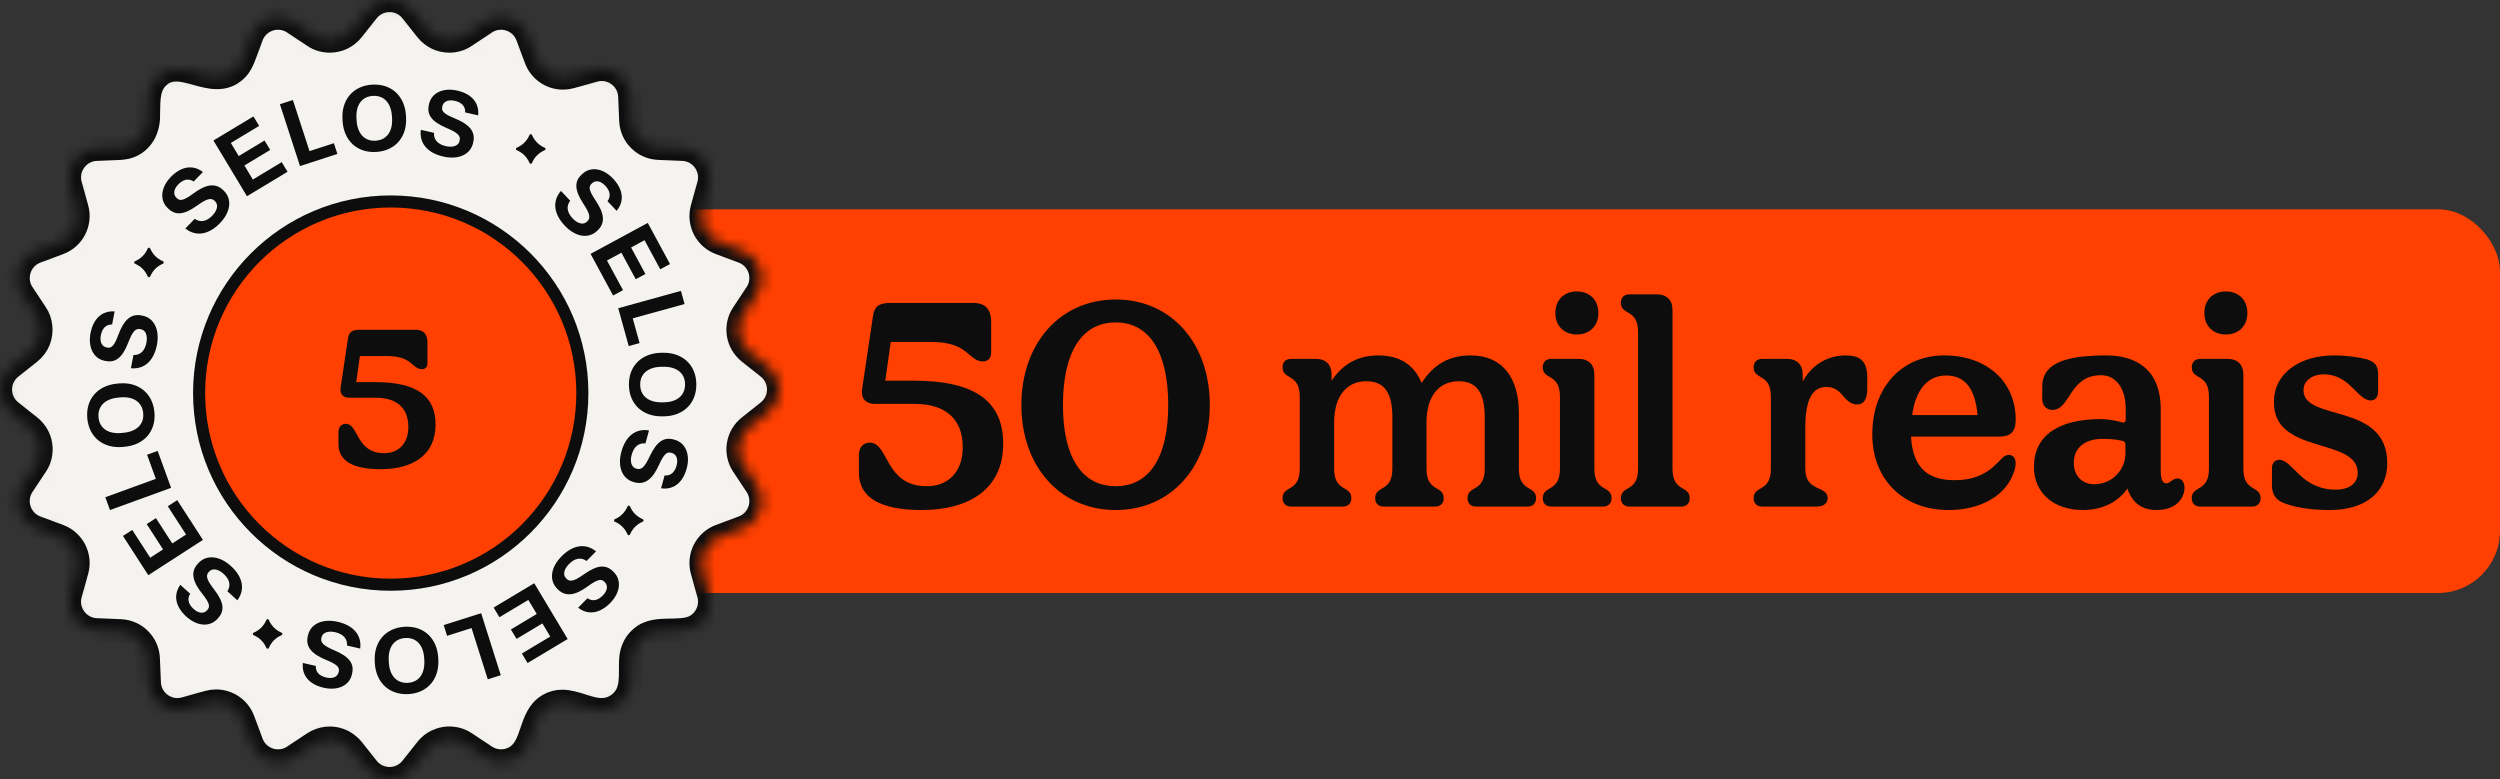
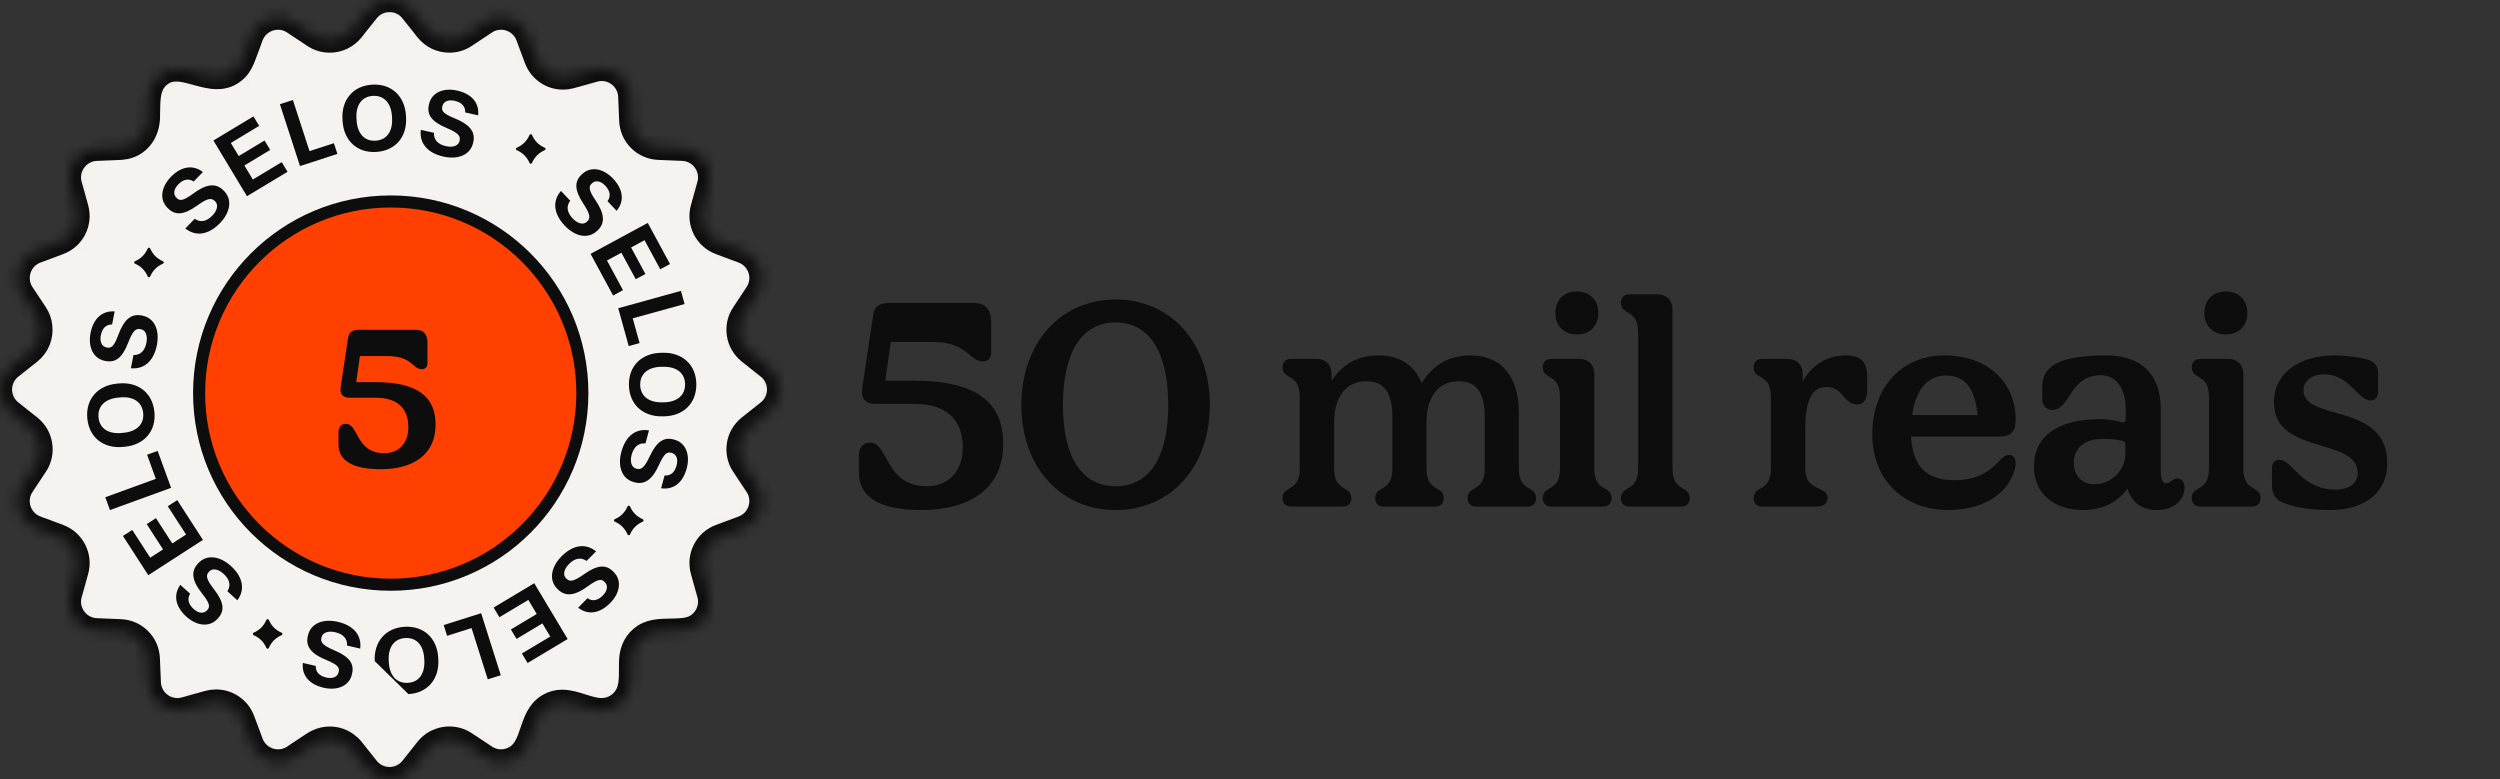
<svg xmlns="http://www.w3.org/2000/svg" width="215" height="67" viewBox="0 0 215 67" fill="none">
  <rect x="0" y="0" width="215" height="67" fill="#333333" stroke="none" />
-   <rect x="34" y="18" width="181" height="33" rx="5.344" fill="#FF4000" />
  <path d="M79.269 43.862C75.668 43.862 73.867 42.776 73.867 40.655V39.15C73.867 38.459 74.237 38.065 74.805 38.065C76.457 38.065 76.062 41.814 79.713 41.814C81.539 41.814 82.797 40.581 82.797 38.484C82.797 36.091 81.391 34.735 78.653 34.735H75.273C74.336 34.735 74.04 34.143 74.138 33.477L75.076 27.187C75.199 26.373 75.544 26.052 76.581 26.052H83.709C84.943 26.052 85.239 26.841 85.239 27.705V30.344C85.239 30.837 84.918 31.084 84.548 31.084C83.265 31.084 83.339 29.407 80.108 29.407H76.605L76.136 32.737H78.579C84.055 32.737 86.275 34.661 86.275 38.163C86.275 42.086 83.315 43.862 79.269 43.862ZM95.953 43.862C91.192 43.862 87.838 40.137 87.838 34.833C87.838 29.505 91.192 25.756 95.953 25.756C100.714 25.756 104.044 29.505 104.044 34.833C104.044 40.137 100.714 43.862 95.953 43.862ZM95.953 41.814C98.839 41.814 100.467 39.347 100.467 34.833C100.467 30.27 98.839 27.729 95.953 27.729C93.042 27.729 91.414 30.27 91.414 34.833C91.414 39.323 93.042 41.814 95.953 41.814ZM111.037 43.566C110.47 43.566 110.297 43.171 110.297 42.85C110.297 41.715 111.777 42.357 111.777 40.309V34.118C111.777 32.071 110.297 32.712 110.297 31.577C110.297 31.257 110.47 30.862 111.037 30.862H113.158C114.022 30.862 114.515 31.355 114.515 32.219V32.737C115.502 31.281 116.809 30.566 118.536 30.566C120.435 30.566 121.644 31.429 122.26 32.934C123.272 31.355 124.604 30.566 126.479 30.566C129.266 30.566 130.623 32.564 130.623 35.499V40.309C130.623 42.357 132.103 41.715 132.103 42.85C132.103 43.171 131.93 43.566 131.363 43.566H126.947C126.38 43.566 126.207 43.171 126.207 42.85C126.207 41.715 127.687 42.357 127.687 40.309V35.894C127.687 33.871 127.071 32.786 125.443 32.786C123.74 32.786 122.68 34.093 122.68 36.313V40.309C122.68 42.357 124.16 41.715 124.16 42.85C124.16 43.171 123.987 43.566 123.42 43.566H119.004C118.437 43.566 118.264 43.171 118.264 42.85C118.264 41.715 119.744 42.357 119.744 40.309V35.894C119.744 33.871 119.128 32.786 117.5 32.786C115.798 32.786 114.737 34.093 114.737 36.313V40.309C114.737 42.357 116.217 41.715 116.217 42.85C116.217 43.171 116.044 43.566 115.477 43.566H111.037ZM133.416 43.566C132.848 43.566 132.676 43.171 132.676 42.85C132.676 41.715 134.156 42.357 134.156 40.309V34.118C134.156 32.071 132.676 32.712 132.676 31.577C132.676 31.257 132.848 30.862 133.416 30.862H135.759C136.622 30.862 137.116 31.355 137.116 32.219V40.309C137.116 42.357 138.596 41.715 138.596 42.85C138.596 43.171 138.423 43.566 137.856 43.566H133.416ZM135.611 28.765C134.501 28.765 133.761 28.025 133.761 26.915C133.761 25.805 134.501 25.065 135.611 25.065C136.721 25.065 137.461 25.805 137.461 26.915C137.461 28.025 136.721 28.765 135.611 28.765ZM140.136 43.566C139.569 43.566 139.396 43.171 139.396 42.85C139.396 41.715 140.876 42.357 140.876 40.309V28.568C140.876 26.521 139.396 27.162 139.396 26.027C139.396 25.707 139.569 25.312 140.136 25.312H142.48C143.343 25.312 143.836 25.805 143.836 26.669V40.309C143.836 42.357 145.316 41.715 145.316 42.85C145.316 43.171 145.144 43.566 144.576 43.566H140.136ZM151.555 43.566C150.987 43.566 150.814 43.171 150.814 42.85C150.814 41.715 152.295 42.357 152.295 40.309V34.118C152.295 32.071 150.814 32.712 150.814 31.577C150.814 31.257 150.987 30.862 151.555 30.862H153.676C154.539 30.862 155.033 31.355 155.033 32.219V32.811C155.723 31.528 157.006 30.566 158.733 30.566C159.917 30.566 160.583 31.01 160.583 32.441V33.452C160.583 34.315 160.287 34.784 159.744 34.784C158.511 34.784 158.535 33.279 157.08 33.279C155.995 33.279 155.255 34.118 155.255 36.807V40.309C155.255 42.357 157.179 41.715 157.179 42.85C157.179 43.171 156.957 43.566 156.217 43.566H151.555ZM167.578 43.862C163.681 43.862 161.017 41.247 161.017 37.349C161.017 33.329 163.533 30.566 167.208 30.566C170.859 30.566 173.35 32.811 173.35 36.091C173.35 37.177 172.857 37.547 171.969 37.547H164.347C164.52 40.556 166.123 41.296 168.121 41.296C169.675 41.296 170.834 40.803 171.821 39.767C172.191 39.372 172.413 39.126 172.758 39.126C173.301 39.126 173.474 39.693 173.252 40.433C172.61 42.603 170.366 43.862 167.578 43.862ZM170.07 35.697C169.848 33.255 168.886 32.293 167.356 32.293C165.778 32.293 164.742 33.526 164.446 35.697H170.07ZM179.137 43.862C176.596 43.862 174.919 42.382 174.919 40.161C174.919 37.473 176.991 36.042 180.691 36.042C181.258 36.042 182.048 36.19 182.467 36.313C182.689 36.387 182.812 36.289 182.812 36.067V35.154C182.812 33.403 181.974 32.268 180.691 32.268C177.928 32.268 178.076 35.253 176.498 35.253C176.054 35.253 175.634 34.932 175.634 34.315V33.255C175.634 31.38 177.312 30.566 181.135 30.566C183.602 30.566 185.822 31.676 185.822 35.203V40.482C185.822 41.321 186.044 41.568 186.291 41.568C186.636 41.568 186.833 41.148 187.277 41.148C187.623 41.148 187.869 41.469 187.869 41.938C187.869 42.924 187.055 43.862 185.477 43.862C184.293 43.862 183.38 43.319 182.96 42.011C182.171 43.171 180.79 43.862 179.137 43.862ZM180.099 41.642C181.604 41.642 182.788 40.458 182.788 38.953V38.287C182.788 38.065 182.738 37.966 182.541 37.917C181.924 37.769 181.406 37.744 180.79 37.744C179.31 37.744 178.348 38.509 178.348 39.791C178.348 40.901 179.038 41.642 180.099 41.642ZM189.23 43.566C188.662 43.566 188.49 43.171 188.49 42.85C188.49 41.715 189.97 42.357 189.97 40.309V34.118C189.97 32.071 188.49 32.712 188.49 31.577C188.49 31.257 188.662 30.862 189.23 30.862H191.573C192.436 30.862 192.93 31.355 192.93 32.219V40.309C192.93 42.357 194.41 41.715 194.41 42.85C194.41 43.171 194.237 43.566 193.67 43.566H189.23ZM191.425 28.765C190.315 28.765 189.575 28.025 189.575 26.915C189.575 25.805 190.315 25.065 191.425 25.065C192.535 25.065 193.275 25.805 193.275 26.915C193.275 28.025 192.535 28.765 191.425 28.765ZM200.372 43.862C198.497 43.862 197.214 43.59 196.302 43.22C195.685 42.949 195.389 42.456 195.389 41.74V40.236C195.389 39.816 195.66 39.545 196.006 39.545C197.19 39.545 197.856 42.11 200.89 42.11C202.049 42.11 202.764 41.543 202.764 40.679C202.764 37.547 195.438 39.175 195.562 34.513C195.562 32.169 197.708 30.566 200.717 30.566C201.778 30.566 202.863 30.714 203.578 30.911C204.22 31.109 204.516 31.454 204.516 32.145V33.699C204.516 34.143 204.269 34.439 203.899 34.439C202.74 34.439 202.098 32.194 199.854 32.194C198.793 32.194 198.102 32.786 198.102 33.551C198.102 36.313 205.305 34.537 205.305 39.841C205.305 42.209 203.554 43.862 200.372 43.862Z" fill="#0D0D0D" />
  <mask id="path-3-inside-1_279_11439" fill="white">
    <path d="M33.501 0.001C32.785 0.001 32.069 0.311 31.578 0.931C31.146 1.475 30.715 2.02 30.283 2.563C29.8 3.17 29.084 3.493 28.358 3.493C27.89 3.493 27.418 3.36 27.002 3.083C26.423 2.699 25.844 2.314 25.267 1.931C24.845 1.65 24.375 1.52 23.914 1.52C22.932 1.52 21.983 2.112 21.608 3.119C21.516 3.369 21.423 3.618 21.331 3.867C21.271 4.025 21.213 4.182 21.154 4.341C21.1 4.485 21.046 4.628 20.992 4.773C20.824 5.224 20.642 5.639 20.289 5.98C19.785 6.467 19.238 6.63 18.669 6.63C17.525 6.63 16.295 5.974 15.156 5.974C14.567 5.974 14.002 6.15 13.487 6.682C12.597 7.603 12.778 8.978 12.723 10.157C12.667 11.321 12.03 12.359 10.839 12.646C10.81 12.653 10.779 12.655 10.751 12.66C10.717 12.667 10.682 12.669 10.648 12.675C10.554 12.69 10.462 12.71 10.365 12.714C9.681 12.742 8.996 12.772 8.312 12.8C8.302 12.8 8.293 12.8 8.283 12.8C7.094 12.85 6.174 13.725 5.971 14.803C5.905 15.158 5.916 15.535 6.021 15.913C6.208 16.582 6.395 17.25 6.58 17.92C6.922 19.148 6.267 20.435 5.071 20.879C4.42 21.121 3.769 21.363 3.118 21.607C2.256 21.928 1.701 22.668 1.558 23.491C1.455 24.082 1.564 24.715 1.929 25.265C2.313 25.844 2.698 26.423 3.081 27.001C3.301 27.331 3.419 27.696 3.463 28.067C3.561 28.889 3.251 29.735 2.562 30.282C2.017 30.713 1.473 31.145 0.93 31.576C-0.31 32.559 -0.31 34.441 0.93 35.423C1.473 35.855 2.018 36.287 2.562 36.718C3.561 37.511 3.787 38.938 3.081 39.999C2.698 40.578 2.313 41.157 1.929 41.734C1.054 43.052 1.636 44.841 3.118 45.393C3.769 45.635 4.42 45.877 5.071 46.121C6.267 46.565 6.922 47.852 6.58 49.08C6.393 49.75 6.206 50.418 6.021 51.087C5.596 52.61 6.702 54.133 8.283 54.2C8.976 54.229 9.671 54.258 10.365 54.287C11.638 54.341 12.66 55.361 12.714 56.637C12.744 57.33 12.772 58.025 12.802 58.719C12.858 60.068 13.977 61.071 15.25 61.071C15.468 61.071 15.691 61.041 15.914 60.979C16.584 60.792 17.252 60.605 17.921 60.42C18.141 60.359 18.363 60.329 18.582 60.329C19.584 60.329 20.517 60.947 20.882 61.929C21.124 62.58 21.366 63.231 21.61 63.882C21.985 64.89 22.933 65.481 23.915 65.481C24.377 65.481 24.846 65.351 25.268 65.071C25.847 64.687 26.426 64.302 27.003 63.919C27.091 63.861 27.186 63.817 27.278 63.772C27.623 63.602 27.993 63.518 28.359 63.518C28.872 63.518 29.378 63.68 29.803 63.989C29.977 64.117 30.143 64.261 30.284 64.438C30.716 64.982 31.148 65.527 31.579 66.07C32.071 66.69 32.787 67 33.503 67C34.219 67 34.935 66.69 35.426 66.07C35.605 65.847 35.782 65.621 35.96 65.398C36.213 65.078 36.468 64.758 36.721 64.438C37.033 64.045 37.445 63.776 37.892 63.633C38.137 63.554 38.393 63.514 38.649 63.514C38.802 63.514 38.955 63.528 39.106 63.558C39.418 63.617 39.722 63.735 40.001 63.92C40.58 64.304 41.158 64.689 41.736 65.072C41.879 65.167 42.029 65.242 42.182 65.304C42.478 65.423 42.785 65.48 43.089 65.48C43.487 65.48 43.879 65.382 44.228 65.2C46.013 64.271 45.475 61.671 47.177 60.67C47.569 60.44 47.959 60.353 48.349 60.353C49.475 60.353 50.596 61.07 51.744 61.07C51.945 61.07 52.146 61.047 52.35 60.996C53.077 60.811 53.696 60.291 53.997 59.602C54.389 58.706 54.215 57.591 54.289 56.637C54.35 55.847 54.722 55.131 55.393 54.688C56.17 54.177 57.139 54.266 58.028 54.228C58.773 54.197 59.468 54.175 60.089 53.707C60.227 53.602 60.355 53.483 60.468 53.353C60.53 53.281 60.59 53.205 60.644 53.124C61.031 52.553 61.184 51.82 60.98 51.087C60.794 50.418 60.607 49.75 60.421 49.08C60.079 47.852 60.734 46.565 61.93 46.121C62.581 45.879 63.232 45.637 63.883 45.393C65.365 44.841 65.947 43.052 65.072 41.734C64.689 41.156 64.304 40.577 63.92 39.999C63.215 38.936 63.44 37.511 64.44 36.718C64.983 36.287 65.528 35.855 66.072 35.423C67.311 34.441 67.311 32.56 66.072 31.576C65.528 31.145 64.983 30.713 64.44 30.282C63.44 29.489 63.214 28.062 63.92 27.001C64.304 26.422 64.689 25.843 65.072 25.265C65.947 23.948 65.365 22.159 63.883 21.607C63.232 21.365 62.581 21.123 61.93 20.879C60.734 20.435 60.079 19.148 60.421 17.92C60.608 17.25 60.795 16.582 60.98 15.913C61.405 14.39 60.3 12.867 58.719 12.8C58.025 12.771 57.33 12.742 56.637 12.713C55.363 12.659 54.341 11.639 54.287 10.363C54.258 9.67 54.229 8.975 54.2 8.281C54.143 6.932 53.025 5.929 51.751 5.929C51.533 5.929 51.311 5.959 51.087 6.021C50.418 6.208 49.75 6.395 49.08 6.58C48.861 6.641 48.639 6.671 48.421 6.671C47.419 6.671 46.486 6.053 46.121 5.071C45.879 4.42 45.637 3.769 45.393 3.118C45.018 2.11 44.07 1.519 43.088 1.519C42.625 1.519 42.156 1.649 41.734 1.929C41.156 2.313 40.577 2.698 39.999 3.081C39.583 3.357 39.111 3.492 38.643 3.492C37.917 3.492 37.201 3.17 36.718 2.562C36.287 2.017 35.855 1.473 35.423 0.93C34.932 0.31 34.216 0 33.5 0L33.501 0.001Z" />
  </mask>
  <path d="M33.501 0.001C32.785 0.001 32.069 0.311 31.578 0.931C31.146 1.475 30.715 2.02 30.283 2.563C29.8 3.17 29.084 3.493 28.358 3.493C27.89 3.493 27.418 3.36 27.002 3.083C26.423 2.699 25.844 2.314 25.267 1.931C24.845 1.65 24.375 1.52 23.914 1.52C22.932 1.52 21.983 2.112 21.608 3.119C21.516 3.369 21.423 3.618 21.331 3.867C21.271 4.025 21.213 4.182 21.154 4.341C21.1 4.485 21.046 4.628 20.992 4.773C20.824 5.224 20.642 5.639 20.289 5.98C19.785 6.467 19.238 6.63 18.669 6.63C17.525 6.63 16.295 5.974 15.156 5.974C14.567 5.974 14.002 6.15 13.487 6.682C12.597 7.603 12.778 8.978 12.723 10.157C12.667 11.321 12.03 12.359 10.839 12.646C10.81 12.653 10.779 12.655 10.751 12.66C10.717 12.667 10.682 12.669 10.648 12.675C10.554 12.69 10.462 12.71 10.365 12.714C9.681 12.742 8.996 12.772 8.312 12.8C8.302 12.8 8.293 12.8 8.283 12.8C7.094 12.85 6.174 13.725 5.971 14.803C5.905 15.158 5.916 15.535 6.021 15.913C6.208 16.582 6.395 17.25 6.58 17.92C6.922 19.148 6.267 20.435 5.071 20.879C4.42 21.121 3.769 21.363 3.118 21.607C2.256 21.928 1.701 22.668 1.558 23.491C1.455 24.082 1.564 24.715 1.929 25.265C2.313 25.844 2.698 26.423 3.081 27.001C3.301 27.331 3.419 27.696 3.463 28.067C3.561 28.889 3.251 29.735 2.562 30.282C2.017 30.713 1.473 31.145 0.93 31.576C-0.31 32.559 -0.31 34.441 0.93 35.423C1.473 35.855 2.018 36.287 2.562 36.718C3.561 37.511 3.787 38.938 3.081 39.999C2.698 40.578 2.313 41.157 1.929 41.734C1.054 43.052 1.636 44.841 3.118 45.393C3.769 45.635 4.42 45.877 5.071 46.121C6.267 46.565 6.922 47.852 6.58 49.08C6.393 49.75 6.206 50.418 6.021 51.087C5.596 52.61 6.702 54.133 8.283 54.2C8.976 54.229 9.671 54.258 10.365 54.287C11.638 54.341 12.66 55.361 12.714 56.637C12.744 57.33 12.772 58.025 12.802 58.719C12.858 60.068 13.977 61.071 15.25 61.071C15.468 61.071 15.691 61.041 15.914 60.979C16.584 60.792 17.252 60.605 17.921 60.42C18.141 60.359 18.363 60.329 18.582 60.329C19.584 60.329 20.517 60.947 20.882 61.929C21.124 62.58 21.366 63.231 21.61 63.882C21.985 64.89 22.933 65.481 23.915 65.481C24.377 65.481 24.846 65.351 25.268 65.071C25.847 64.687 26.426 64.302 27.003 63.919C27.091 63.861 27.186 63.817 27.278 63.772C27.623 63.602 27.993 63.518 28.359 63.518C28.872 63.518 29.378 63.68 29.803 63.989C29.977 64.117 30.143 64.261 30.284 64.438C30.716 64.982 31.148 65.527 31.579 66.07C32.071 66.69 32.787 67 33.503 67C34.219 67 34.935 66.69 35.426 66.07C35.605 65.847 35.782 65.621 35.96 65.398C36.213 65.078 36.468 64.758 36.721 64.438C37.033 64.045 37.445 63.776 37.892 63.633C38.137 63.554 38.393 63.514 38.649 63.514C38.802 63.514 38.955 63.528 39.106 63.558C39.418 63.617 39.722 63.735 40.001 63.92C40.58 64.304 41.158 64.689 41.736 65.072C41.879 65.167 42.029 65.242 42.182 65.304C42.478 65.423 42.785 65.48 43.089 65.48C43.487 65.48 43.879 65.382 44.228 65.2C46.013 64.271 45.475 61.671 47.177 60.67C47.569 60.44 47.959 60.353 48.349 60.353C49.475 60.353 50.596 61.07 51.744 61.07C51.945 61.07 52.146 61.047 52.35 60.996C53.077 60.811 53.696 60.291 53.997 59.602C54.389 58.706 54.215 57.591 54.289 56.637C54.35 55.847 54.722 55.131 55.393 54.688C56.17 54.177 57.139 54.266 58.028 54.228C58.773 54.197 59.468 54.175 60.089 53.707C60.227 53.602 60.355 53.483 60.468 53.353C60.53 53.281 60.59 53.205 60.644 53.124C61.031 52.553 61.184 51.82 60.98 51.087C60.794 50.418 60.607 49.75 60.421 49.08C60.079 47.852 60.734 46.565 61.93 46.121C62.581 45.879 63.232 45.637 63.883 45.393C65.365 44.841 65.947 43.052 65.072 41.734C64.689 41.156 64.304 40.577 63.92 39.999C63.215 38.936 63.44 37.511 64.44 36.718C64.983 36.287 65.528 35.855 66.072 35.423C67.311 34.441 67.311 32.56 66.072 31.576C65.528 31.145 64.983 30.713 64.44 30.282C63.44 29.489 63.214 28.062 63.92 27.001C64.304 26.422 64.689 25.843 65.072 25.265C65.947 23.948 65.365 22.159 63.883 21.607C63.232 21.365 62.581 21.123 61.93 20.879C60.734 20.435 60.079 19.148 60.421 17.92C60.608 17.25 60.795 16.582 60.98 15.913C61.405 14.39 60.3 12.867 58.719 12.8C58.025 12.771 57.33 12.742 56.637 12.713C55.363 12.659 54.341 11.639 54.287 10.363C54.258 9.67 54.229 8.975 54.2 8.281C54.143 6.932 53.025 5.929 51.751 5.929C51.533 5.929 51.311 5.959 51.087 6.021C50.418 6.208 49.75 6.395 49.08 6.58C48.861 6.641 48.639 6.671 48.421 6.671C47.419 6.671 46.486 6.053 46.121 5.071C45.879 4.42 45.637 3.769 45.393 3.118C45.018 2.11 44.07 1.519 43.088 1.519C42.625 1.519 42.156 1.649 41.734 1.929C41.156 2.313 40.577 2.698 39.999 3.081C39.583 3.357 39.111 3.492 38.643 3.492C37.917 3.492 37.201 3.17 36.718 2.562C36.287 2.017 35.855 1.473 35.423 0.93C34.932 0.31 34.216 0 33.5 0L33.501 0.001Z" fill="#F5F3EF" stroke="#0D0D0D" stroke-width="2.077" mask="url(#path-3-inside-1_279_11439)" />
  <circle cx="33.603" cy="33.806" r="16.48" fill="#FF4000" stroke="#0D0D0D" stroke-width="1.038" />
-   <path d="M18.908 19.199C17.912 20.22 16.822 20.355 15.939 19.647L16.747 18.819C17.253 19.169 17.781 19.035 18.259 18.544C18.683 18.11 18.805 17.613 18.501 17.316L18.456 17.272C18.157 16.98 17.785 17.079 16.929 17.697C15.824 18.479 15.095 18.549 14.464 17.933L14.408 17.878C13.697 17.184 13.84 16.091 14.698 15.211C15.573 14.315 16.579 14.13 17.451 14.794L16.653 15.611C16.221 15.321 15.765 15.416 15.33 15.861C14.912 16.29 14.889 16.73 15.171 17.005L15.205 17.038C15.47 17.297 15.765 17.276 16.627 16.642C17.659 15.877 18.503 15.678 19.191 16.349L19.247 16.404C19.997 17.136 19.821 18.263 18.908 19.199ZM21.24 16.875L18.355 12.083L21.797 10.011L22.288 10.827L19.852 12.294L20.531 13.421L22.751 12.084L23.239 12.894L21.018 14.231L21.746 15.439L24.229 13.944L24.729 14.774L21.24 16.875ZM25.801 14.282L24.072 8.963L25.189 8.6L26.618 12.998L28.715 12.316L29.015 13.238L25.801 14.282ZM32.355 13.067C30.68 13.169 29.562 12.053 29.464 10.425L29.453 10.252C29.354 8.616 30.337 7.381 32.004 7.28C33.687 7.178 34.812 8.293 34.91 9.921L34.921 10.094C35.02 11.73 34.037 12.965 32.355 13.067ZM32.296 12.1C33.271 12.041 33.785 11.284 33.718 10.167L33.707 9.994C33.639 8.87 33.03 8.188 32.062 8.247C31.095 8.306 30.589 9.062 30.656 10.179L30.667 10.352C30.735 11.476 31.337 12.158 32.296 12.1ZM38.124 13.464C36.734 13.148 36.049 12.289 36.192 11.166L37.321 11.423C37.286 12.037 37.676 12.417 38.344 12.569C38.936 12.704 39.424 12.548 39.518 12.134L39.532 12.072C39.625 11.665 39.346 11.4 38.373 10.992C37.129 10.458 36.688 9.873 36.884 9.013L36.902 8.936C37.122 7.968 38.13 7.519 39.328 7.792C40.549 8.07 41.232 8.832 41.121 9.921L40.007 9.668C40.029 9.147 39.71 8.808 39.104 8.67C38.52 8.537 38.133 8.748 38.045 9.132L38.035 9.178C37.952 9.539 38.124 9.78 39.114 10.183C40.305 10.665 40.916 11.281 40.703 12.218L40.685 12.294C40.453 13.316 39.399 13.755 38.124 13.464ZM48.567 19.404C47.589 18.367 47.499 17.272 48.243 16.419L49.037 17.262C48.666 17.752 48.778 18.285 49.248 18.784C49.664 19.225 50.156 19.368 50.465 19.076L50.511 19.033C50.815 18.747 50.732 18.371 50.15 17.49C49.415 16.353 49.375 15.622 50.017 15.017L50.075 14.963C50.797 14.282 51.884 14.47 52.727 15.365C53.586 16.276 53.728 17.289 53.029 18.132L52.246 17.301C52.553 16.881 52.478 16.422 52.051 15.969C51.641 15.533 51.202 15.492 50.915 15.762L50.88 15.795C50.611 16.049 50.619 16.344 51.217 17.232C51.938 18.295 52.102 19.147 51.402 19.806L51.345 19.86C50.583 20.579 49.464 20.356 48.567 19.404ZM50.789 21.832L55.709 19.171L57.62 22.705L56.782 23.158L55.429 20.657L54.272 21.283L55.505 23.562L54.673 24.012L53.44 21.733L52.2 22.403L53.579 24.953L52.727 25.414L50.789 21.832ZM53.169 26.507L58.56 25.015L58.873 26.146L54.416 27.38L55.004 29.505L54.071 29.764L53.169 26.507ZM54.087 33.106C54.063 31.428 55.229 30.364 56.86 30.34L57.033 30.337C58.671 30.314 59.86 31.352 59.885 33.022C59.909 34.708 58.743 35.78 57.112 35.804L56.939 35.806C55.301 35.83 54.112 34.792 54.087 33.106ZM55.056 33.092C55.07 34.069 55.803 34.618 56.922 34.601L57.095 34.599C58.221 34.582 58.93 34.005 58.916 33.036C58.902 32.067 58.169 31.526 57.05 31.543L56.877 31.545C55.751 31.561 55.042 32.131 55.056 33.092ZM53.438 38.852C53.811 37.476 54.698 36.827 55.814 37.016L55.51 38.133C54.898 38.073 54.502 38.448 54.323 39.109C54.164 39.694 54.299 40.188 54.71 40.3L54.771 40.316C55.174 40.426 55.45 40.158 55.898 39.202C56.482 37.981 57.085 37.565 57.936 37.796L58.012 37.817C58.97 38.077 59.378 39.102 59.056 40.288C58.727 41.497 57.938 42.148 56.854 41.992L57.154 40.89C57.672 40.933 58.025 40.628 58.188 40.028C58.344 39.45 58.15 39.054 57.77 38.951L57.724 38.939C57.367 38.842 57.119 39.003 56.675 39.976C56.145 41.147 55.505 41.732 54.577 41.48L54.501 41.459C53.49 41.185 53.095 40.114 53.438 38.852ZM48.288 47.849C49.29 46.834 50.381 46.705 51.26 47.418L50.446 48.242C49.943 47.889 49.414 48.02 48.933 48.508C48.507 48.939 48.381 49.436 48.684 49.735L48.729 49.779C49.026 50.072 49.398 49.975 50.258 49.363C51.368 48.588 52.097 48.522 52.725 49.142L52.781 49.197C53.487 49.895 53.337 50.988 52.474 51.862C51.593 52.753 50.586 52.932 49.719 52.263L50.522 51.45C50.952 51.743 51.408 51.651 51.846 51.208C52.267 50.782 52.292 50.342 52.012 50.065L51.978 50.032C51.715 49.772 51.419 49.79 50.554 50.42C49.517 51.178 48.672 51.372 47.988 50.697L47.932 50.642C47.187 49.905 47.369 48.779 48.288 47.849ZM45.946 50.158L48.819 54.957L45.372 57.021L44.883 56.203L47.322 54.742L46.647 53.614L44.423 54.945L43.937 54.134L46.161 52.803L45.437 51.593L42.95 53.082L42.452 52.251L45.946 50.158ZM41.379 52.736L43.068 58.068L41.949 58.423L40.553 54.014L38.45 54.681L38.157 53.757L41.379 52.736ZM34.816 53.902C36.492 53.813 37.6 54.938 37.687 56.566L37.696 56.739C37.782 58.376 36.79 59.603 35.123 59.692C33.439 59.781 32.323 58.657 32.236 57.028L32.227 56.855C32.141 55.219 33.133 53.991 34.816 53.902ZM34.867 54.87C33.892 54.921 33.372 55.674 33.431 56.791L33.44 56.965C33.5 58.09 34.104 58.775 35.072 58.724C36.039 58.673 36.551 57.92 36.492 56.803L36.483 56.63C36.424 55.505 35.827 54.819 34.867 54.87ZM29.048 53.476C30.438 53.795 31.121 54.655 30.977 55.778L29.848 55.518C29.884 54.904 29.494 54.524 28.826 54.37C28.235 54.235 27.747 54.389 27.652 54.804L27.638 54.865C27.544 55.272 27.823 55.538 28.796 55.947C30.038 56.483 30.478 57.069 30.28 57.929L30.263 58.006C30.041 58.974 29.032 59.421 27.835 59.146C26.614 58.865 25.932 58.103 26.045 57.013L27.159 57.269C27.136 57.789 27.454 58.129 28.061 58.268C28.644 58.402 29.032 58.192 29.12 57.808L29.131 57.762C29.213 57.401 29.043 57.16 28.052 56.755C26.862 56.271 26.252 55.654 26.467 54.718L26.485 54.641C26.72 53.62 27.774 53.183 29.048 53.476ZM19.856 48.675C20.913 49.633 21.088 50.718 20.413 51.626L19.556 50.848C19.887 50.33 19.733 49.808 19.226 49.348C18.776 48.94 18.275 48.837 17.989 49.152L17.947 49.198C17.666 49.508 17.779 49.876 18.428 50.708C19.25 51.784 19.347 52.509 18.754 53.163L18.701 53.221C18.035 53.957 16.936 53.854 16.026 53.029C15.098 52.188 14.876 51.189 15.507 50.294L16.354 51.061C16.08 51.504 16.191 51.956 16.652 52.374C17.096 52.776 17.537 52.782 17.801 52.49L17.833 52.455C18.082 52.181 18.05 51.887 17.385 51.05C16.583 50.046 16.352 49.209 16.998 48.497L17.051 48.439C17.755 47.663 18.888 47.797 19.856 48.675ZM17.452 46.431L12.754 49.467L10.574 46.092L11.374 45.575L12.918 47.963L14.023 47.249L12.616 45.073L13.41 44.559L14.817 46.736L16.001 45.971L14.428 43.536L15.241 43.01L17.452 46.431ZM14.714 41.954L9.457 43.865L9.056 42.762L13.402 41.182L12.649 39.109L13.559 38.778L14.714 41.954ZM13.281 35.446C13.436 37.117 12.357 38.269 10.733 38.42L10.561 38.437C8.929 38.588 7.663 37.646 7.508 35.983C7.352 34.305 8.43 33.144 10.054 32.993L10.226 32.977C11.858 32.825 13.124 33.767 13.281 35.446ZM12.316 35.536C12.225 34.563 11.452 34.073 10.338 34.177L10.166 34.193C9.044 34.297 8.383 34.929 8.473 35.894C8.562 36.858 9.335 37.34 10.449 37.236L10.621 37.22C11.743 37.116 12.405 36.493 12.316 35.536ZM13.494 29.667C13.221 31.066 12.384 31.777 11.257 31.67L11.479 30.533C12.094 30.549 12.461 30.147 12.593 29.474C12.709 28.879 12.538 28.396 12.121 28.315L12.059 28.303C11.649 28.223 11.393 28.51 11.015 29.496C10.521 30.755 9.95 31.214 9.084 31.045L9.006 31.03C8.032 30.839 7.552 29.847 7.787 28.64C8.027 27.411 8.767 26.705 9.86 26.782L9.641 27.903C9.12 27.898 8.791 28.227 8.672 28.837C8.557 29.425 8.78 29.805 9.166 29.881L9.213 29.89C9.576 29.961 9.812 29.782 10.184 28.779C10.628 27.574 11.225 26.944 12.168 27.128L12.245 27.143C13.274 27.344 13.745 28.383 13.494 29.667Z" fill="#0D0D0D" />
+   <path d="M18.908 19.199C17.912 20.22 16.822 20.355 15.939 19.647L16.747 18.819C17.253 19.169 17.781 19.035 18.259 18.544C18.683 18.11 18.805 17.613 18.501 17.316L18.456 17.272C18.157 16.98 17.785 17.079 16.929 17.697C15.824 18.479 15.095 18.549 14.464 17.933L14.408 17.878C13.697 17.184 13.84 16.091 14.698 15.211C15.573 14.315 16.579 14.13 17.451 14.794L16.653 15.611C16.221 15.321 15.765 15.416 15.33 15.861C14.912 16.29 14.889 16.73 15.171 17.005L15.205 17.038C15.47 17.297 15.765 17.276 16.627 16.642C17.659 15.877 18.503 15.678 19.191 16.349L19.247 16.404C19.997 17.136 19.821 18.263 18.908 19.199ZM21.24 16.875L18.355 12.083L21.797 10.011L22.288 10.827L19.852 12.294L20.531 13.421L22.751 12.084L23.239 12.894L21.018 14.231L21.746 15.439L24.229 13.944L24.729 14.774L21.24 16.875ZM25.801 14.282L24.072 8.963L25.189 8.6L26.618 12.998L28.715 12.316L29.015 13.238L25.801 14.282ZM32.355 13.067C30.68 13.169 29.562 12.053 29.464 10.425L29.453 10.252C29.354 8.616 30.337 7.381 32.004 7.28C33.687 7.178 34.812 8.293 34.91 9.921L34.921 10.094C35.02 11.73 34.037 12.965 32.355 13.067ZM32.296 12.1C33.271 12.041 33.785 11.284 33.718 10.167L33.707 9.994C33.639 8.87 33.03 8.188 32.062 8.247C31.095 8.306 30.589 9.062 30.656 10.179L30.667 10.352C30.735 11.476 31.337 12.158 32.296 12.1ZM38.124 13.464C36.734 13.148 36.049 12.289 36.192 11.166L37.321 11.423C37.286 12.037 37.676 12.417 38.344 12.569C38.936 12.704 39.424 12.548 39.518 12.134L39.532 12.072C39.625 11.665 39.346 11.4 38.373 10.992C37.129 10.458 36.688 9.873 36.884 9.013L36.902 8.936C37.122 7.968 38.13 7.519 39.328 7.792C40.549 8.07 41.232 8.832 41.121 9.921L40.007 9.668C40.029 9.147 39.71 8.808 39.104 8.67C38.52 8.537 38.133 8.748 38.045 9.132L38.035 9.178C37.952 9.539 38.124 9.78 39.114 10.183C40.305 10.665 40.916 11.281 40.703 12.218L40.685 12.294C40.453 13.316 39.399 13.755 38.124 13.464ZM48.567 19.404C47.589 18.367 47.499 17.272 48.243 16.419L49.037 17.262C48.666 17.752 48.778 18.285 49.248 18.784C49.664 19.225 50.156 19.368 50.465 19.076L50.511 19.033C50.815 18.747 50.732 18.371 50.15 17.49C49.415 16.353 49.375 15.622 50.017 15.017L50.075 14.963C50.797 14.282 51.884 14.47 52.727 15.365C53.586 16.276 53.728 17.289 53.029 18.132L52.246 17.301C52.553 16.881 52.478 16.422 52.051 15.969C51.641 15.533 51.202 15.492 50.915 15.762L50.88 15.795C50.611 16.049 50.619 16.344 51.217 17.232C51.938 18.295 52.102 19.147 51.402 19.806L51.345 19.86C50.583 20.579 49.464 20.356 48.567 19.404ZM50.789 21.832L55.709 19.171L57.62 22.705L56.782 23.158L55.429 20.657L54.272 21.283L55.505 23.562L54.673 24.012L53.44 21.733L52.2 22.403L53.579 24.953L52.727 25.414L50.789 21.832ZM53.169 26.507L58.56 25.015L58.873 26.146L54.416 27.38L55.004 29.505L54.071 29.764L53.169 26.507ZM54.087 33.106C54.063 31.428 55.229 30.364 56.86 30.34L57.033 30.337C58.671 30.314 59.86 31.352 59.885 33.022C59.909 34.708 58.743 35.78 57.112 35.804L56.939 35.806C55.301 35.83 54.112 34.792 54.087 33.106ZM55.056 33.092C55.07 34.069 55.803 34.618 56.922 34.601L57.095 34.599C58.221 34.582 58.93 34.005 58.916 33.036C58.902 32.067 58.169 31.526 57.05 31.543L56.877 31.545C55.751 31.561 55.042 32.131 55.056 33.092ZM53.438 38.852C53.811 37.476 54.698 36.827 55.814 37.016L55.51 38.133C54.898 38.073 54.502 38.448 54.323 39.109C54.164 39.694 54.299 40.188 54.71 40.3L54.771 40.316C55.174 40.426 55.45 40.158 55.898 39.202C56.482 37.981 57.085 37.565 57.936 37.796L58.012 37.817C58.97 38.077 59.378 39.102 59.056 40.288C58.727 41.497 57.938 42.148 56.854 41.992L57.154 40.89C57.672 40.933 58.025 40.628 58.188 40.028C58.344 39.45 58.15 39.054 57.77 38.951L57.724 38.939C57.367 38.842 57.119 39.003 56.675 39.976C56.145 41.147 55.505 41.732 54.577 41.48L54.501 41.459C53.49 41.185 53.095 40.114 53.438 38.852ZM48.288 47.849C49.29 46.834 50.381 46.705 51.26 47.418L50.446 48.242C49.943 47.889 49.414 48.02 48.933 48.508C48.507 48.939 48.381 49.436 48.684 49.735L48.729 49.779C49.026 50.072 49.398 49.975 50.258 49.363C51.368 48.588 52.097 48.522 52.725 49.142L52.781 49.197C53.487 49.895 53.337 50.988 52.474 51.862C51.593 52.753 50.586 52.932 49.719 52.263L50.522 51.45C50.952 51.743 51.408 51.651 51.846 51.208C52.267 50.782 52.292 50.342 52.012 50.065L51.978 50.032C51.715 49.772 51.419 49.79 50.554 50.42C49.517 51.178 48.672 51.372 47.988 50.697L47.932 50.642C47.187 49.905 47.369 48.779 48.288 47.849ZM45.946 50.158L48.819 54.957L45.372 57.021L44.883 56.203L47.322 54.742L46.647 53.614L44.423 54.945L43.937 54.134L46.161 52.803L45.437 51.593L42.95 53.082L42.452 52.251L45.946 50.158ZM41.379 52.736L43.068 58.068L41.949 58.423L40.553 54.014L38.45 54.681L38.157 53.757L41.379 52.736ZM34.816 53.902C36.492 53.813 37.6 54.938 37.687 56.566L37.696 56.739C37.782 58.376 36.79 59.603 35.123 59.692L32.227 56.855C32.141 55.219 33.133 53.991 34.816 53.902ZM34.867 54.87C33.892 54.921 33.372 55.674 33.431 56.791L33.44 56.965C33.5 58.09 34.104 58.775 35.072 58.724C36.039 58.673 36.551 57.92 36.492 56.803L36.483 56.63C36.424 55.505 35.827 54.819 34.867 54.87ZM29.048 53.476C30.438 53.795 31.121 54.655 30.977 55.778L29.848 55.518C29.884 54.904 29.494 54.524 28.826 54.37C28.235 54.235 27.747 54.389 27.652 54.804L27.638 54.865C27.544 55.272 27.823 55.538 28.796 55.947C30.038 56.483 30.478 57.069 30.28 57.929L30.263 58.006C30.041 58.974 29.032 59.421 27.835 59.146C26.614 58.865 25.932 58.103 26.045 57.013L27.159 57.269C27.136 57.789 27.454 58.129 28.061 58.268C28.644 58.402 29.032 58.192 29.12 57.808L29.131 57.762C29.213 57.401 29.043 57.16 28.052 56.755C26.862 56.271 26.252 55.654 26.467 54.718L26.485 54.641C26.72 53.62 27.774 53.183 29.048 53.476ZM19.856 48.675C20.913 49.633 21.088 50.718 20.413 51.626L19.556 50.848C19.887 50.33 19.733 49.808 19.226 49.348C18.776 48.94 18.275 48.837 17.989 49.152L17.947 49.198C17.666 49.508 17.779 49.876 18.428 50.708C19.25 51.784 19.347 52.509 18.754 53.163L18.701 53.221C18.035 53.957 16.936 53.854 16.026 53.029C15.098 52.188 14.876 51.189 15.507 50.294L16.354 51.061C16.08 51.504 16.191 51.956 16.652 52.374C17.096 52.776 17.537 52.782 17.801 52.49L17.833 52.455C18.082 52.181 18.05 51.887 17.385 51.05C16.583 50.046 16.352 49.209 16.998 48.497L17.051 48.439C17.755 47.663 18.888 47.797 19.856 48.675ZM17.452 46.431L12.754 49.467L10.574 46.092L11.374 45.575L12.918 47.963L14.023 47.249L12.616 45.073L13.41 44.559L14.817 46.736L16.001 45.971L14.428 43.536L15.241 43.01L17.452 46.431ZM14.714 41.954L9.457 43.865L9.056 42.762L13.402 41.182L12.649 39.109L13.559 38.778L14.714 41.954ZM13.281 35.446C13.436 37.117 12.357 38.269 10.733 38.42L10.561 38.437C8.929 38.588 7.663 37.646 7.508 35.983C7.352 34.305 8.43 33.144 10.054 32.993L10.226 32.977C11.858 32.825 13.124 33.767 13.281 35.446ZM12.316 35.536C12.225 34.563 11.452 34.073 10.338 34.177L10.166 34.193C9.044 34.297 8.383 34.929 8.473 35.894C8.562 36.858 9.335 37.34 10.449 37.236L10.621 37.22C11.743 37.116 12.405 36.493 12.316 35.536ZM13.494 29.667C13.221 31.066 12.384 31.777 11.257 31.67L11.479 30.533C12.094 30.549 12.461 30.147 12.593 29.474C12.709 28.879 12.538 28.396 12.121 28.315L12.059 28.303C11.649 28.223 11.393 28.51 11.015 29.496C10.521 30.755 9.95 31.214 9.084 31.045L9.006 31.03C8.032 30.839 7.552 29.847 7.787 28.64C8.027 27.411 8.767 26.705 9.86 26.782L9.641 27.903C9.12 27.898 8.791 28.227 8.672 28.837C8.557 29.425 8.78 29.805 9.166 29.881L9.213 29.89C9.576 29.961 9.812 29.782 10.184 28.779C10.628 27.574 11.225 26.944 12.168 27.128L12.245 27.143C13.274 27.344 13.745 28.383 13.494 29.667Z" fill="#0D0D0D" />
  <path d="M14.013 22.678C13.507 22.894 13.133 23.268 12.917 23.775C12.877 23.869 12.743 23.869 12.703 23.775C12.487 23.268 12.113 22.894 11.607 22.678C11.513 22.638 11.513 22.505 11.607 22.465C12.113 22.249 12.487 21.875 12.703 21.369C12.743 21.275 12.877 21.275 12.917 21.369C13.133 21.875 13.507 22.249 14.013 22.465C14.107 22.505 14.107 22.638 14.013 22.678Z" fill="#0D0D0D" />
  <path d="M46.847 12.917C46.341 13.133 45.967 13.507 45.751 14.013C45.711 14.107 45.578 14.107 45.538 14.013C45.322 13.507 44.947 13.133 44.441 12.917C44.347 12.877 44.347 12.743 44.441 12.703C44.947 12.487 45.322 12.113 45.538 11.607C45.578 11.513 45.711 11.513 45.751 11.607C45.967 12.113 46.341 12.487 46.847 12.703C46.941 12.743 46.941 12.877 46.847 12.917Z" fill="#0D0D0D" />
  <path d="M55.278 44.864C54.772 45.08 54.398 45.454 54.182 45.96C54.142 46.054 54.008 46.054 53.968 45.96C53.752 45.454 53.378 45.08 52.872 44.864C52.778 44.824 52.778 44.69 52.872 44.65C53.378 44.434 53.752 44.06 53.968 43.554C54.008 43.46 54.142 43.46 54.182 43.554C54.398 44.06 54.772 44.434 55.278 44.65C55.372 44.69 55.372 44.824 55.278 44.864Z" fill="#0D0D0D" />
  <path d="M24.218 54.625C23.712 54.841 23.338 55.215 23.122 55.721C23.082 55.816 22.948 55.816 22.908 55.721C22.692 55.215 22.318 54.841 21.812 54.625C21.718 54.585 21.718 54.452 21.812 54.412C22.318 54.196 22.692 53.822 22.908 53.316C22.948 53.221 23.082 53.221 23.122 53.316C23.338 53.822 23.712 54.196 24.218 54.412C24.312 54.452 24.312 54.585 24.218 54.625Z" fill="#0D0D0D" />
  <path d="M32.744 40.351C30.32 40.351 29.108 39.62 29.108 38.192V37.179C29.108 36.714 29.357 36.449 29.738 36.449C30.851 36.449 30.585 38.972 33.043 38.972C34.271 38.972 35.118 38.142 35.118 36.731C35.118 35.12 34.172 34.207 32.329 34.207H30.054C29.423 34.207 29.224 33.809 29.29 33.36L29.921 29.126C30.004 28.578 30.237 28.363 30.934 28.363H35.733C36.563 28.363 36.762 28.894 36.762 29.475V31.252C36.762 31.584 36.546 31.75 36.297 31.75C35.434 31.75 35.483 30.621 33.308 30.621H30.951L30.635 32.862H32.279C35.965 32.862 37.459 34.157 37.459 36.515C37.459 39.155 35.467 40.351 32.744 40.351Z" fill="#0D0D0D" />
</svg>